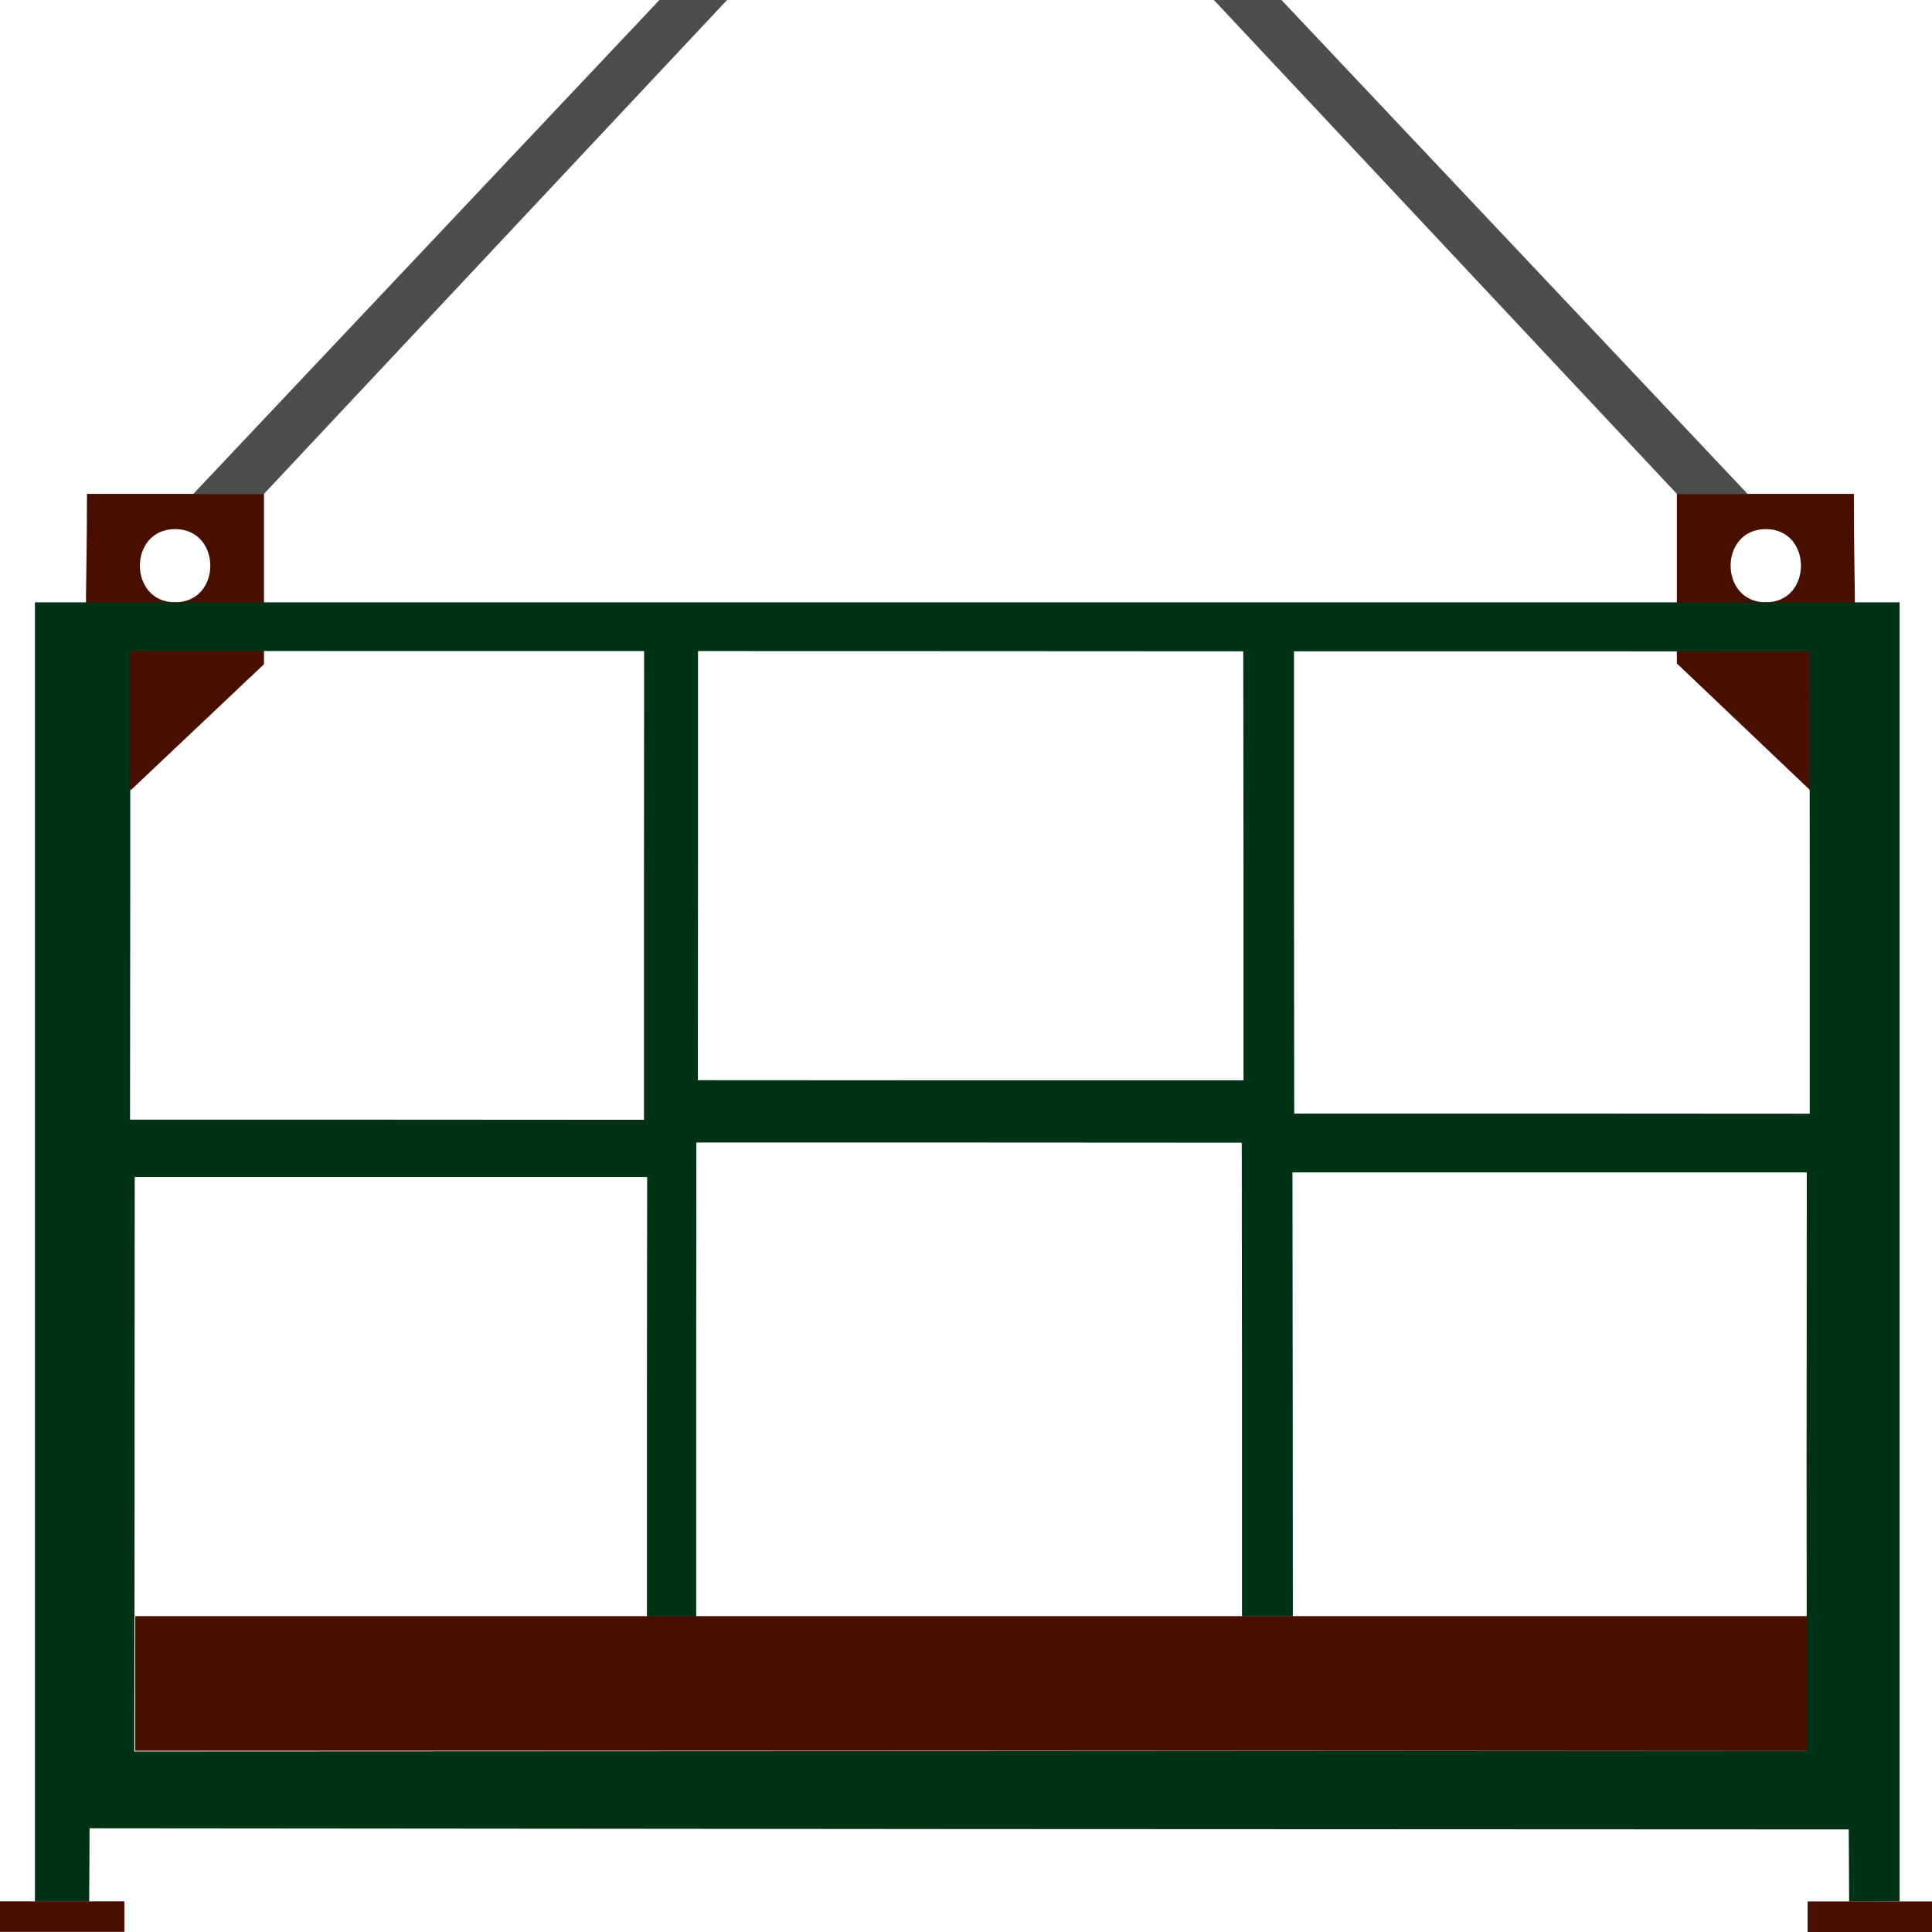
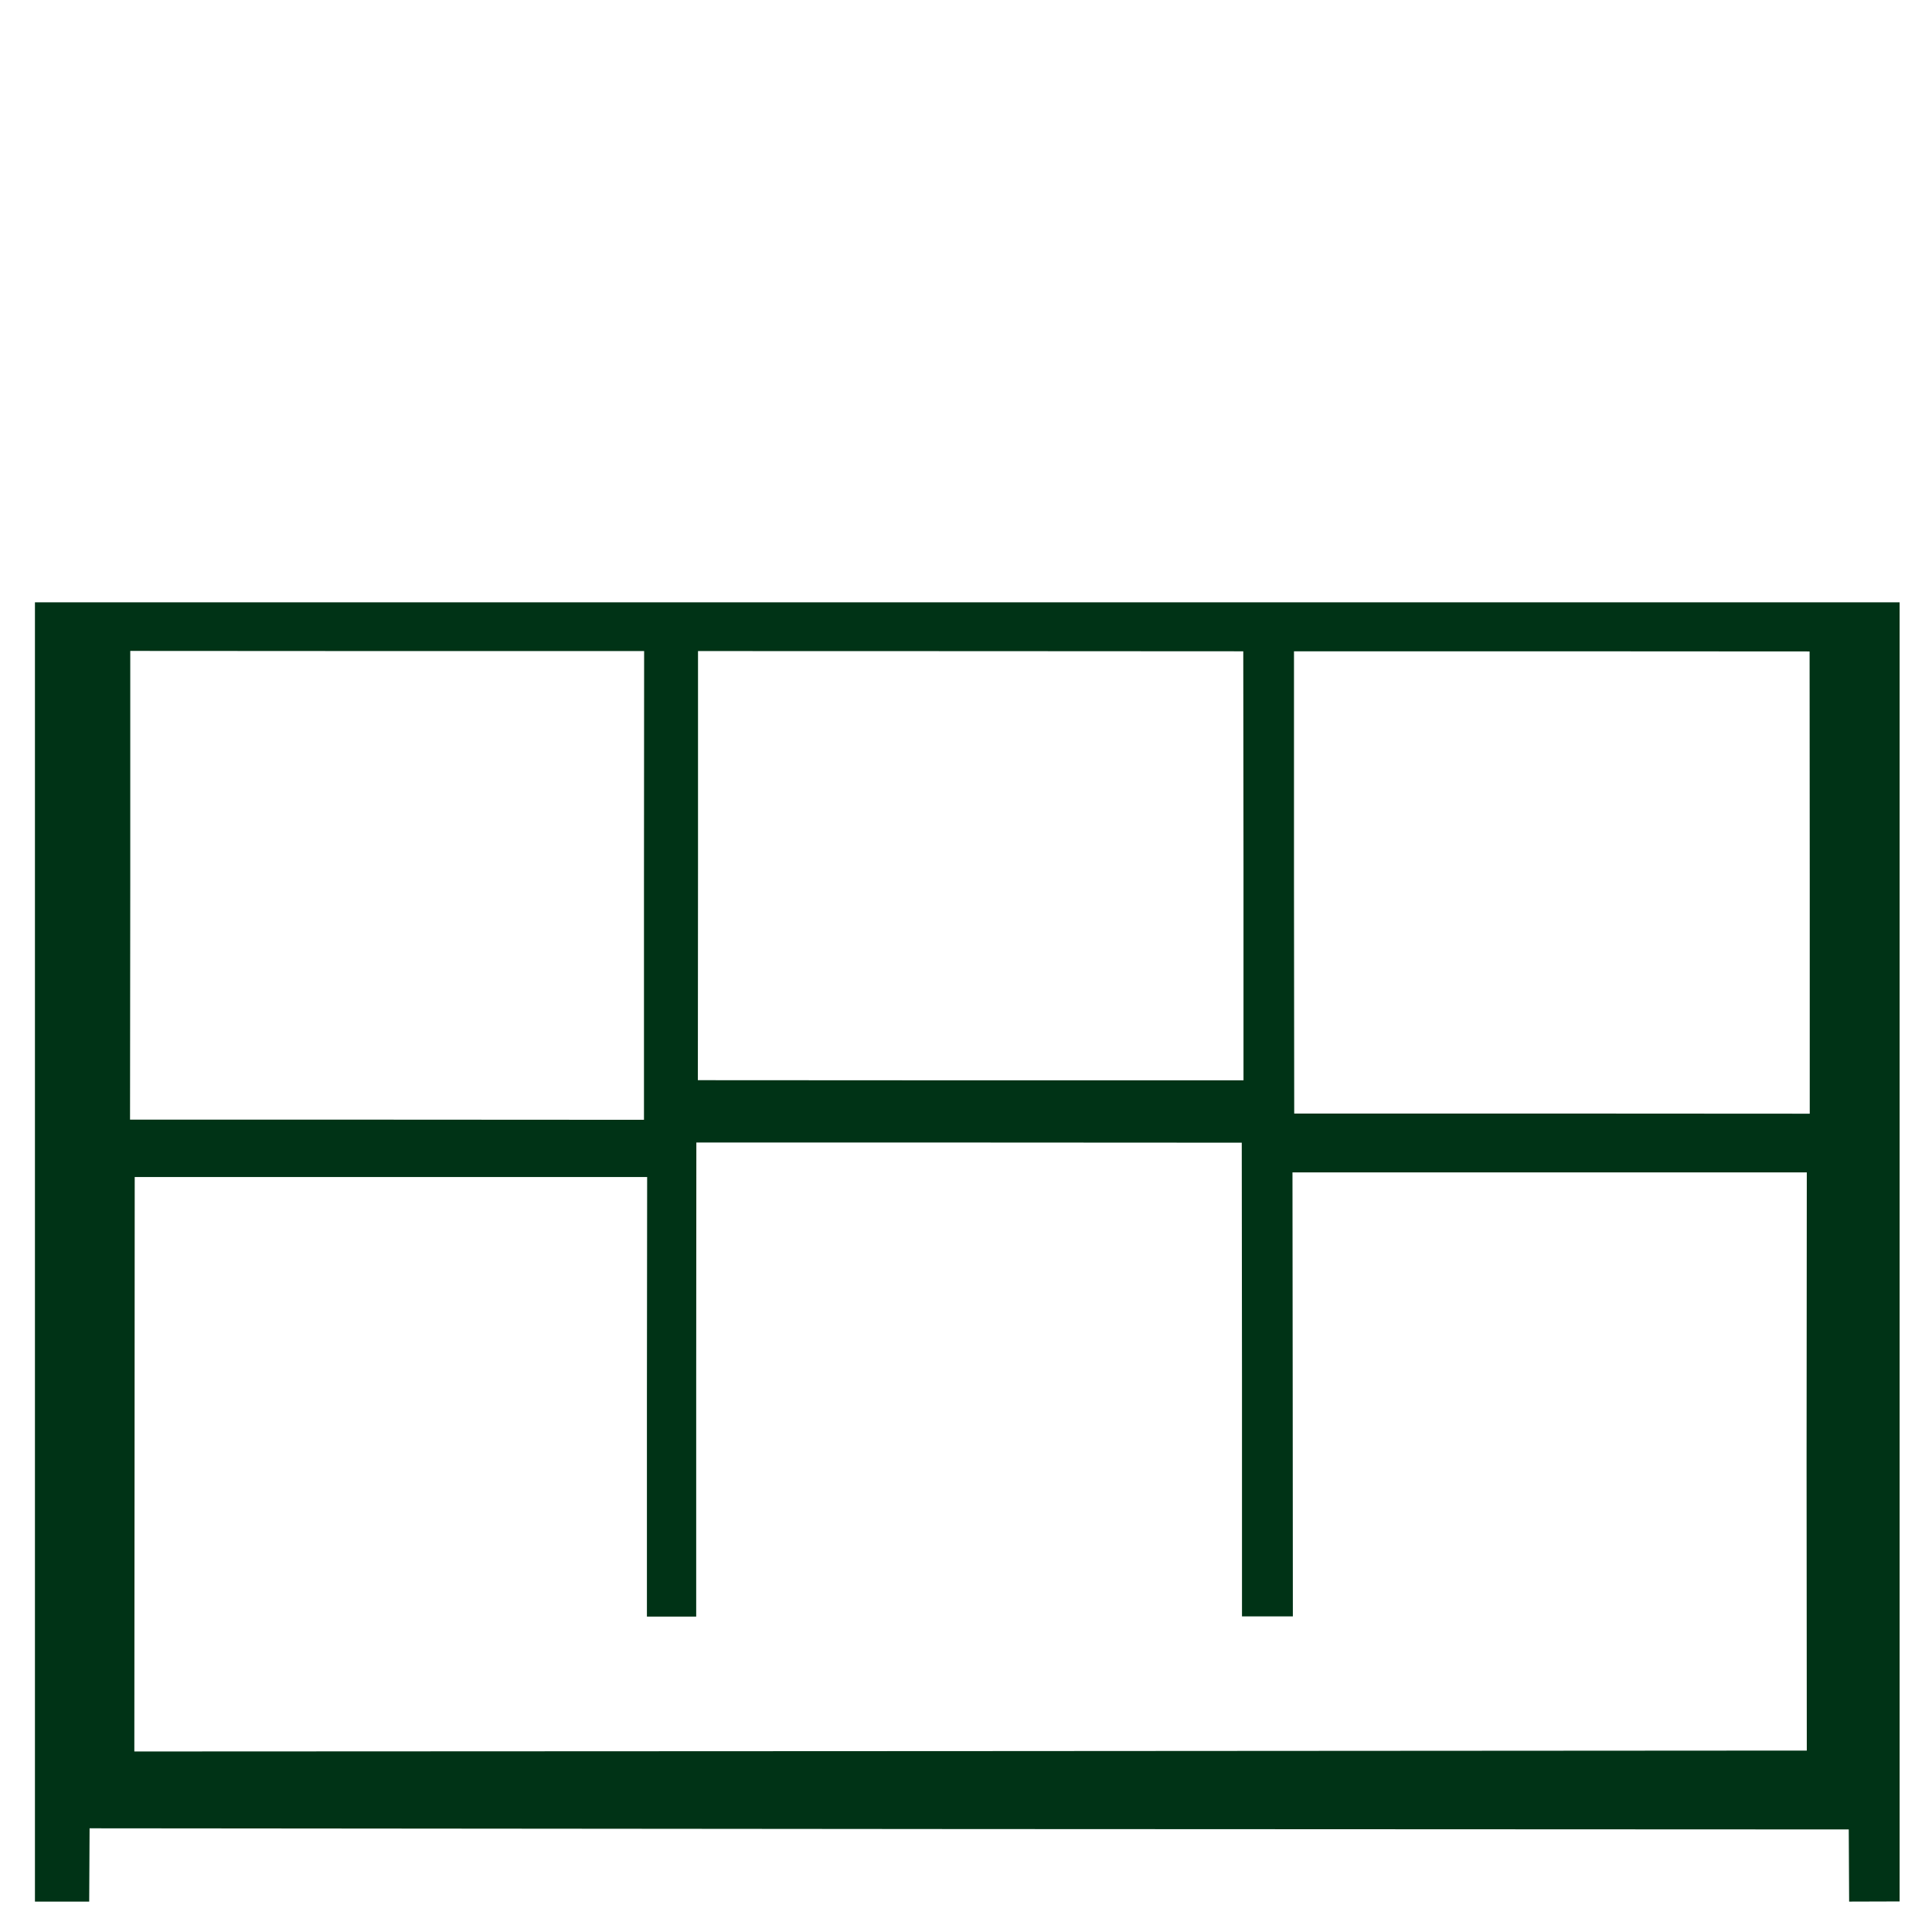
<svg xmlns="http://www.w3.org/2000/svg" width="256" height="256" shape-rendering="geometricPrecision" image-rendering="optimizeQuality" fill-rule="evenodd">
-   <path d="M245.65 65.44h-23.46v22.47l17.69 16.82c7.3-23.38 5.77-14.15 5.77-39.29zm-11.67 4.67c-6.22 0-6.22 9.7 0 9.7 6.21 0 6.21-9.7 0-9.7zM11.52 65.44h23.46v22.57L17.3 104.73c-7.31-23.38-5.78-14.15-5.78-39.29zm11.68 4.67c6.22 0 6.22 9.7 0 9.7s-6.22-9.7 0-9.7z" fill="#480f00" />
  <path d="M4.63 79.81h123.49 123.59v86.08 86.06l-6.69.02-.05-9.56-116.53-.05-116.57-.1-.05 9.71H4.63v-86.08-86.08zm166.63 75.54h34.05 34.1l-.03 38.32.03 38.29-110.79.07-110.82.05.03-38.01.02-38.11H51.8h33.95l-.03 29.16v29.09h6.53v-31.4l.02-31.42h36.15l36.12.02.03 31.38v31.39h6.74l-.02-29.41-.03-29.42zm-154-69.1l34.05.02h34.04l-.02 31.05v31.06c-11.37 0-22.71-.02-34.07-.02H17.23l.03-31.09V86.25zm75.23.02l36.15.01 36.1.02.03 28.44v28.41h-36.13c-12.06 0-24.16-.02-36.17-.02l.02-28.42V86.27zm78.97.03h34.12l34.2.02.02 30.66v30.59l-34.17-.02h-34.14l-.03-30.62V86.3z" fill="#003316" />
-   <path d="M239.52 251.95H256V256h-16.48v-4.05zM0 251.94h16.48v4.04H0v-4.04zm17.92-37.79h221.53v17.83H17.92z" fill="#480f00" />
-   <path d="M169.8 0h-8.96l61.35 65.44h9.37L169.8 0zM87.38 0h8.96L34.98 65.44h-9.36L87.38 0z" fill="#4d4d4d" />
</svg>